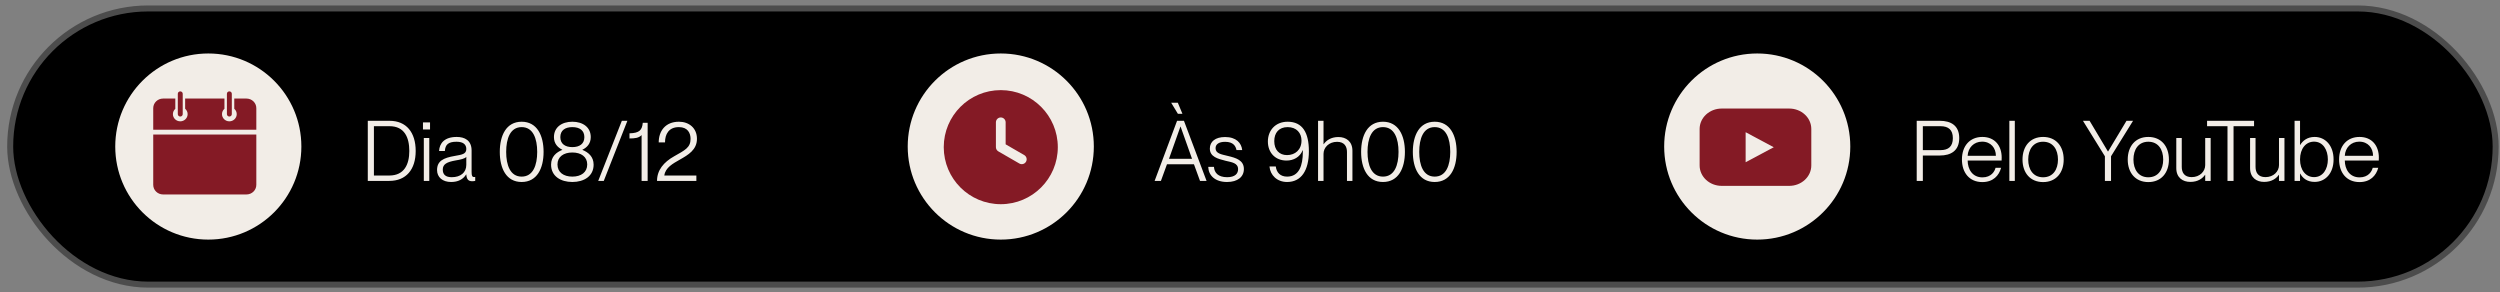
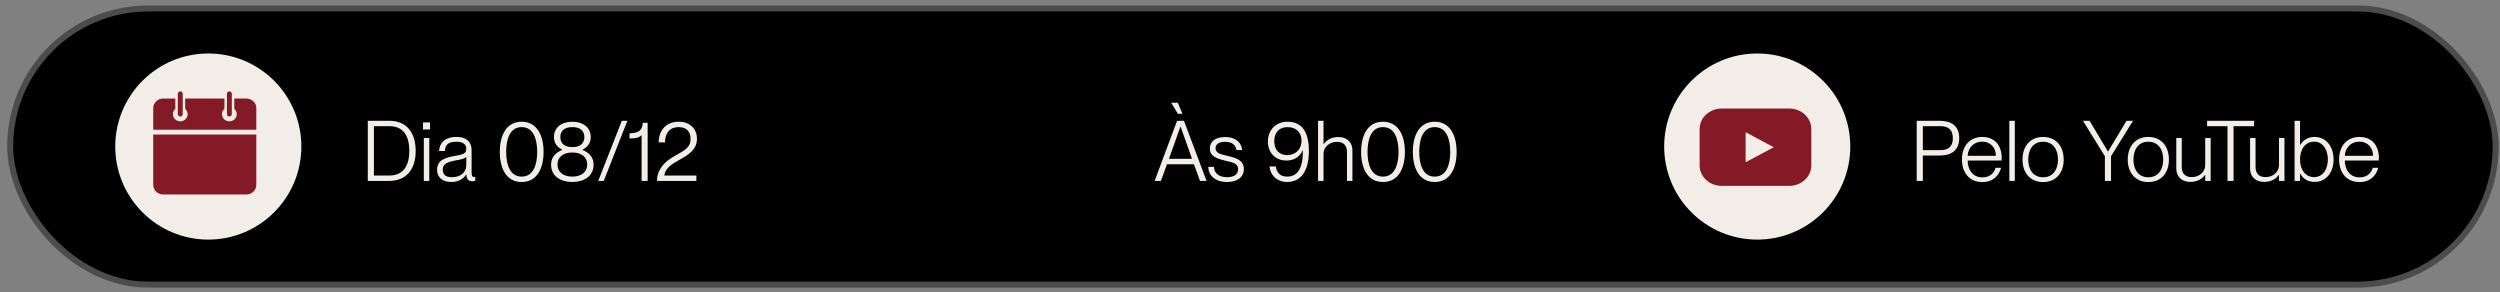
<svg xmlns="http://www.w3.org/2000/svg" width="291" height="34" viewBox="0 0 291 34" fill="none">
  <rect x="0" y="0" width="291" height="34" fill="#808080" stroke="none" />
  <rect x="1.185" y="0.984" width="289.31" height="32.146" rx="16.073" fill="black" />
  <rect x="1.185" y="0.984" width="289.31" height="32.146" rx="16.073" stroke="#4C4C4C" stroke-width="0.699" />
  <circle cx="24.247" cy="17.057" r="10.832" fill="#F2EDE7" />
  <path d="M20.983 10.635C20.826 10.635 20.697 10.76 20.697 10.914V13.286C20.697 13.439 20.826 13.565 20.983 13.565C21.14 13.565 21.269 13.439 21.269 13.286V10.914C21.269 10.76 21.14 10.635 20.983 10.635ZM26.697 10.635C26.54 10.635 26.412 10.76 26.412 10.914V13.286C26.412 13.439 26.54 13.565 26.697 13.565C26.855 13.565 26.983 13.439 26.983 13.286V10.914C26.983 10.76 26.855 10.635 26.697 10.635ZM18.983 11.472C18.349 11.472 17.836 11.973 17.836 12.592V15.1H29.836V12.592C29.836 11.971 29.323 11.472 28.689 11.472H27.269V12.662C27.445 12.816 27.555 13.037 27.555 13.286C27.555 13.748 27.17 14.123 26.697 14.123C26.224 14.123 25.84 13.748 25.84 13.286C25.84 13.037 25.95 12.816 26.126 12.662V11.472H21.55V12.658C21.729 12.811 21.84 13.036 21.84 13.286C21.84 13.748 21.456 14.123 20.983 14.123C20.51 14.123 20.126 13.748 20.126 13.286C20.126 13.04 20.235 12.82 20.407 12.666V11.472H18.983ZM17.836 15.658V21.514C17.836 22.135 18.349 22.635 18.983 22.635H28.689C29.325 22.635 29.836 22.134 29.836 21.514V15.658H17.836Z" fill="#841A25" />
  <path d="M45.315 21.057H42.81V14.062H45.344C47.3 14.062 48.386 15.412 48.386 17.574C48.386 19.736 47.271 21.057 45.315 21.057ZM43.524 20.431H45.315C47.066 20.431 47.643 19.12 47.643 17.574C47.643 16.018 47.095 14.688 45.334 14.688H43.524V20.431ZM50.056 15.069H49.234V14.248H50.056V15.069ZM49.968 21.057H49.332V16.067H49.968V21.057ZM52.507 21.184C51.509 21.184 50.873 20.626 50.873 19.795C50.873 18.719 51.636 18.376 52.928 18.151C53.75 18.004 54.278 17.946 54.278 17.349C54.278 16.84 53.945 16.498 53.143 16.498C52.175 16.498 51.832 16.84 51.783 17.574H51.108C51.157 16.694 51.715 15.94 53.163 15.94C54.082 15.94 54.894 16.331 54.894 17.525V20.02C54.894 20.421 54.953 20.607 55.178 20.607C55.217 20.607 55.256 20.607 55.315 20.597V21.057C55.207 21.076 55.1 21.096 54.982 21.096C54.562 21.096 54.317 20.93 54.278 20.304H54.258C53.916 20.871 53.319 21.184 52.507 21.184ZM52.585 20.626C53.603 20.626 54.278 20.088 54.278 19.188V18.259C54.131 18.464 53.603 18.582 53.006 18.68C52.038 18.856 51.539 19.1 51.539 19.736C51.539 20.313 51.861 20.626 52.585 20.626ZM60.72 21.184C58.929 21.184 58.176 19.599 58.176 17.682C58.176 15.764 58.929 14.169 60.72 14.169C62.51 14.169 63.273 15.764 63.273 17.682C63.273 19.599 62.51 21.184 60.72 21.184ZM60.72 20.558C62.06 20.558 62.53 19.218 62.53 17.682C62.53 16.136 62.06 14.796 60.72 14.796C59.389 14.796 58.919 16.136 58.919 17.682C58.919 19.218 59.389 20.558 60.72 20.558ZM66.621 21.184C65.252 21.184 64.146 20.499 64.146 19.169C64.146 18.23 64.753 17.73 65.447 17.447V17.427C64.929 17.173 64.479 16.723 64.479 15.96C64.479 14.825 65.379 14.169 66.621 14.169C67.864 14.169 68.764 14.825 68.764 15.96C68.764 16.723 68.314 17.173 67.795 17.427V17.447C68.48 17.73 69.097 18.23 69.097 19.169C69.097 20.499 67.991 21.184 66.621 21.184ZM66.621 17.124C67.463 17.124 68.02 16.742 68.02 15.96C68.02 15.177 67.463 14.796 66.621 14.796C65.78 14.796 65.222 15.177 65.222 15.96C65.222 16.742 65.78 17.124 66.621 17.124ZM66.621 20.558C67.649 20.558 68.353 20.049 68.353 19.139C68.353 18.259 67.649 17.75 66.621 17.75C65.594 17.75 64.89 18.259 64.89 19.139C64.89 20.049 65.594 20.558 66.621 20.558ZM70.279 21.057H69.633L72.382 14.062H73.028L70.279 21.057ZM74.682 21.057V15.725C74.359 16.067 73.88 16.116 73.273 16.116V15.52C74.457 15.49 74.74 15.118 74.819 14.296H75.386V21.057H74.682ZM81.057 21.057H76.478C76.478 19.805 77.251 18.875 78.474 18.19C79.707 17.486 80.382 17.192 80.382 16.165C80.382 15.5 80.059 14.796 79.022 14.796C77.848 14.796 77.407 15.617 77.407 16.576H76.674C76.674 15.265 77.437 14.169 79.031 14.169C80.186 14.169 81.125 14.893 81.125 16.155C81.125 17.437 80.117 18.024 79.129 18.582C78.308 19.051 77.456 19.511 77.329 20.411V20.431H81.057V21.057Z" fill="#F2EDE7" />
-   <circle cx="116.49" cy="17.057" r="10.832" fill="#F2EDE7" />
  <g clip-path="url(#clip0_2278_48)">
-     <path fill-rule="evenodd" clip-rule="evenodd" d="M116.49 10.49C112.824 10.49 109.852 13.463 109.852 17.129C109.852 20.795 112.824 23.768 116.49 23.768C120.156 23.768 123.129 20.795 123.129 17.129C123.129 13.463 120.156 10.49 116.49 10.49ZM115.924 14.237C115.924 13.924 116.179 13.671 116.49 13.671C116.802 13.671 117.056 13.925 117.056 14.237V16.8L119.22 18.05C119.491 18.206 119.585 18.555 119.427 18.826C119.269 19.097 118.922 19.189 118.651 19.032L116.207 17.621C116.037 17.523 115.924 17.34 115.924 17.13V14.239V14.237Z" fill="#841A25" />
-   </g>
+     </g>
  <path d="M137.636 13.25H137.108L136.325 11.958H137.098L137.636 13.25ZM135.131 21.057H134.398L137.01 14.062H137.812L140.444 21.057H139.681L138.976 19.12H135.836L135.131 21.057ZM137.401 14.737L136.071 18.484H138.751L137.421 14.737H137.401ZM142.831 21.184C141.432 21.184 140.669 20.421 140.64 19.423H141.305C141.344 20.108 141.794 20.626 142.841 20.626C143.79 20.626 144.113 20.186 144.113 19.697C144.113 18.963 143.369 18.885 142.675 18.719C141.755 18.484 140.826 18.259 140.826 17.29C140.826 16.478 141.472 15.95 142.597 15.95C143.898 15.95 144.504 16.645 144.592 17.466H143.927C143.839 17.026 143.575 16.508 142.606 16.508C141.892 16.508 141.491 16.782 141.491 17.251C141.491 17.877 142.166 17.965 142.919 18.151C143.859 18.376 144.788 18.64 144.788 19.677C144.788 20.587 144.064 21.184 142.831 21.184ZM149.821 21.184C148.647 21.184 147.855 20.392 147.766 19.374H148.5C148.588 20.098 149.038 20.558 149.821 20.558C151.22 20.558 151.65 19.257 151.65 17.691V17.496L151.631 17.486C151.318 18.298 150.555 18.689 149.753 18.689C148.461 18.689 147.581 17.789 147.581 16.468C147.581 15.197 148.442 14.169 149.88 14.169C151.631 14.169 152.355 15.47 152.355 17.593C152.355 19.863 151.455 21.184 149.821 21.184ZM149.811 18.053C150.75 18.053 151.494 17.437 151.494 16.361C151.494 15.49 150.927 14.796 149.88 14.796C148.872 14.796 148.324 15.451 148.324 16.429C148.324 17.447 148.911 18.053 149.811 18.053ZM155.79 15.95C156.68 15.95 157.423 16.449 157.423 17.554V21.057H156.788V17.691C156.788 17.055 156.494 16.508 155.633 16.508C154.684 16.508 154.058 17.173 154.058 17.907V21.057H153.422V14.062H154.058V16.782H154.078C154.361 16.371 154.899 15.95 155.79 15.95ZM160.979 21.184C159.188 21.184 158.435 19.599 158.435 17.682C158.435 15.764 159.188 14.169 160.979 14.169C162.769 14.169 163.532 15.764 163.532 17.682C163.532 19.599 162.769 21.184 160.979 21.184ZM160.979 20.558C162.319 20.558 162.789 19.218 162.789 17.682C162.789 16.136 162.319 14.796 160.979 14.796C159.648 14.796 159.179 16.136 159.179 17.682C159.179 19.218 159.648 20.558 160.979 20.558ZM166.998 21.184C165.207 21.184 164.454 19.599 164.454 17.682C164.454 15.764 165.207 14.169 166.998 14.169C168.788 14.169 169.551 15.764 169.551 17.682C169.551 19.599 168.788 21.184 166.998 21.184ZM166.998 20.558C168.338 20.558 168.808 19.218 168.808 17.682C168.808 16.136 168.338 14.796 166.998 14.796C165.667 14.796 165.198 16.136 165.198 17.682C165.198 19.218 165.667 20.558 166.998 20.558Z" fill="#F2EDE7" />
  <circle cx="204.542" cy="17.057" r="10.832" fill="#F2EDE7" />
  <g clip-path="url(#clip1_2278_48)">
    <path d="M208.267 12.635H200.405C198.987 12.635 197.836 13.7 197.836 15.013V19.256C197.836 20.569 198.987 21.635 200.405 21.635H208.267C209.685 21.635 210.836 20.569 210.836 19.256V15.013C210.836 13.7 209.685 12.635 208.267 12.635ZM206.07 17.348L203.192 18.887V15.388L206.467 17.139L206.07 17.351V17.348Z" fill="#841A25" />
  </g>
  <path d="M223.819 21.057H223.105V14.062H225.795C227.087 14.062 228.055 14.61 228.055 16.077C228.055 17.545 227.087 18.102 225.795 18.102H223.819V21.057ZM223.819 17.476H225.864C226.813 17.476 227.312 17.036 227.312 16.077C227.312 15.128 226.813 14.688 225.864 14.688H223.819V17.476ZM232.996 18.337C232.996 18.474 232.996 18.611 232.987 18.689H229.034C229.044 19.697 229.582 20.646 230.756 20.646C231.783 20.646 232.184 19.942 232.282 19.531H232.928C232.683 20.441 231.999 21.194 230.746 21.194C229.22 21.194 228.369 20.078 228.369 18.562C228.369 16.967 229.308 15.94 230.746 15.94C232.184 15.94 232.996 16.948 232.996 18.337ZM229.034 18.132H232.321C232.321 17.241 231.744 16.488 230.717 16.488C229.748 16.488 229.083 17.202 229.034 18.132ZM234.524 21.057H233.888V14.062H234.524V21.057ZM237.817 21.194C236.32 21.194 235.42 20.118 235.42 18.572C235.42 17.016 236.32 15.94 237.817 15.94C239.313 15.94 240.214 17.016 240.214 18.572C240.214 20.118 239.313 21.194 237.817 21.194ZM237.817 20.636C238.981 20.636 239.548 19.717 239.548 18.572C239.548 17.417 238.981 16.498 237.817 16.498C236.652 16.498 236.085 17.417 236.085 18.572C236.085 19.717 236.652 20.636 237.817 20.636ZM245.724 21.057H245.01V18.19L242.456 14.062H243.229L245.362 17.633H245.381L247.524 14.062H248.287L245.724 18.19V21.057ZM250.065 21.194C248.568 21.194 247.668 20.118 247.668 18.572C247.668 17.016 248.568 15.94 250.065 15.94C251.562 15.94 252.462 17.016 252.462 18.572C252.462 20.118 251.562 21.194 250.065 21.194ZM250.065 20.636C251.229 20.636 251.797 19.717 251.797 18.572C251.797 17.417 251.229 16.498 250.065 16.498C248.901 16.498 248.333 17.417 248.333 18.572C248.333 19.717 248.901 20.636 250.065 20.636ZM256.686 19.218V16.067H257.321V21.057H256.686V20.352H256.666C256.382 20.763 255.844 21.174 254.954 21.174C254.064 21.174 253.32 20.675 253.32 19.57V16.067H253.956V19.433C253.956 20.069 254.249 20.617 255.11 20.617C256.059 20.617 256.686 19.951 256.686 19.218ZM259.985 21.057H259.28V14.688H256.903V14.062H262.372V14.688H259.985V21.057ZM265.275 19.218V16.067H265.911V21.057H265.275V20.352H265.255C264.971 20.763 264.433 21.174 263.543 21.174C262.653 21.174 261.909 20.675 261.909 19.57V16.067H262.545V19.433C262.545 20.069 262.839 20.617 263.7 20.617C264.649 20.617 265.275 19.951 265.275 19.218ZM269.427 15.94C270.65 15.94 271.628 16.919 271.628 18.562C271.628 20.196 270.65 21.174 269.427 21.174C268.556 21.174 268.037 20.744 267.744 20.206H267.724V21.057H267.088V14.062H267.724V16.87H267.744C268.037 16.39 268.556 15.94 269.427 15.94ZM269.358 20.617C270.395 20.617 270.963 19.677 270.963 18.562C270.963 17.437 270.395 16.488 269.358 16.488C268.399 16.488 267.724 17.3 267.724 18.562C267.724 19.814 268.399 20.617 269.358 20.617ZM276.898 18.337C276.898 18.474 276.898 18.611 276.888 18.689H272.935C272.945 19.697 273.483 20.646 274.657 20.646C275.685 20.646 276.086 19.942 276.184 19.531H276.829C276.585 20.441 275.9 21.194 274.648 21.194C273.121 21.194 272.27 20.078 272.27 18.562C272.27 16.967 273.209 15.94 274.648 15.94C276.086 15.94 276.898 16.948 276.898 18.337ZM272.935 18.132H276.223C276.223 17.241 275.645 16.488 274.618 16.488C273.65 16.488 272.984 17.202 272.935 18.132Z" fill="#F2EDE7" />
  <defs>
    <clipPath id="clip0_2278_48">
      <rect width="13.277" height="13.277" fill="white" transform="translate(109.852 10.49)" />
    </clipPath>
    <clipPath id="clip1_2278_48">
      <rect width="13" height="9" fill="white" transform="translate(197.836 12.635)" />
    </clipPath>
  </defs>
</svg>